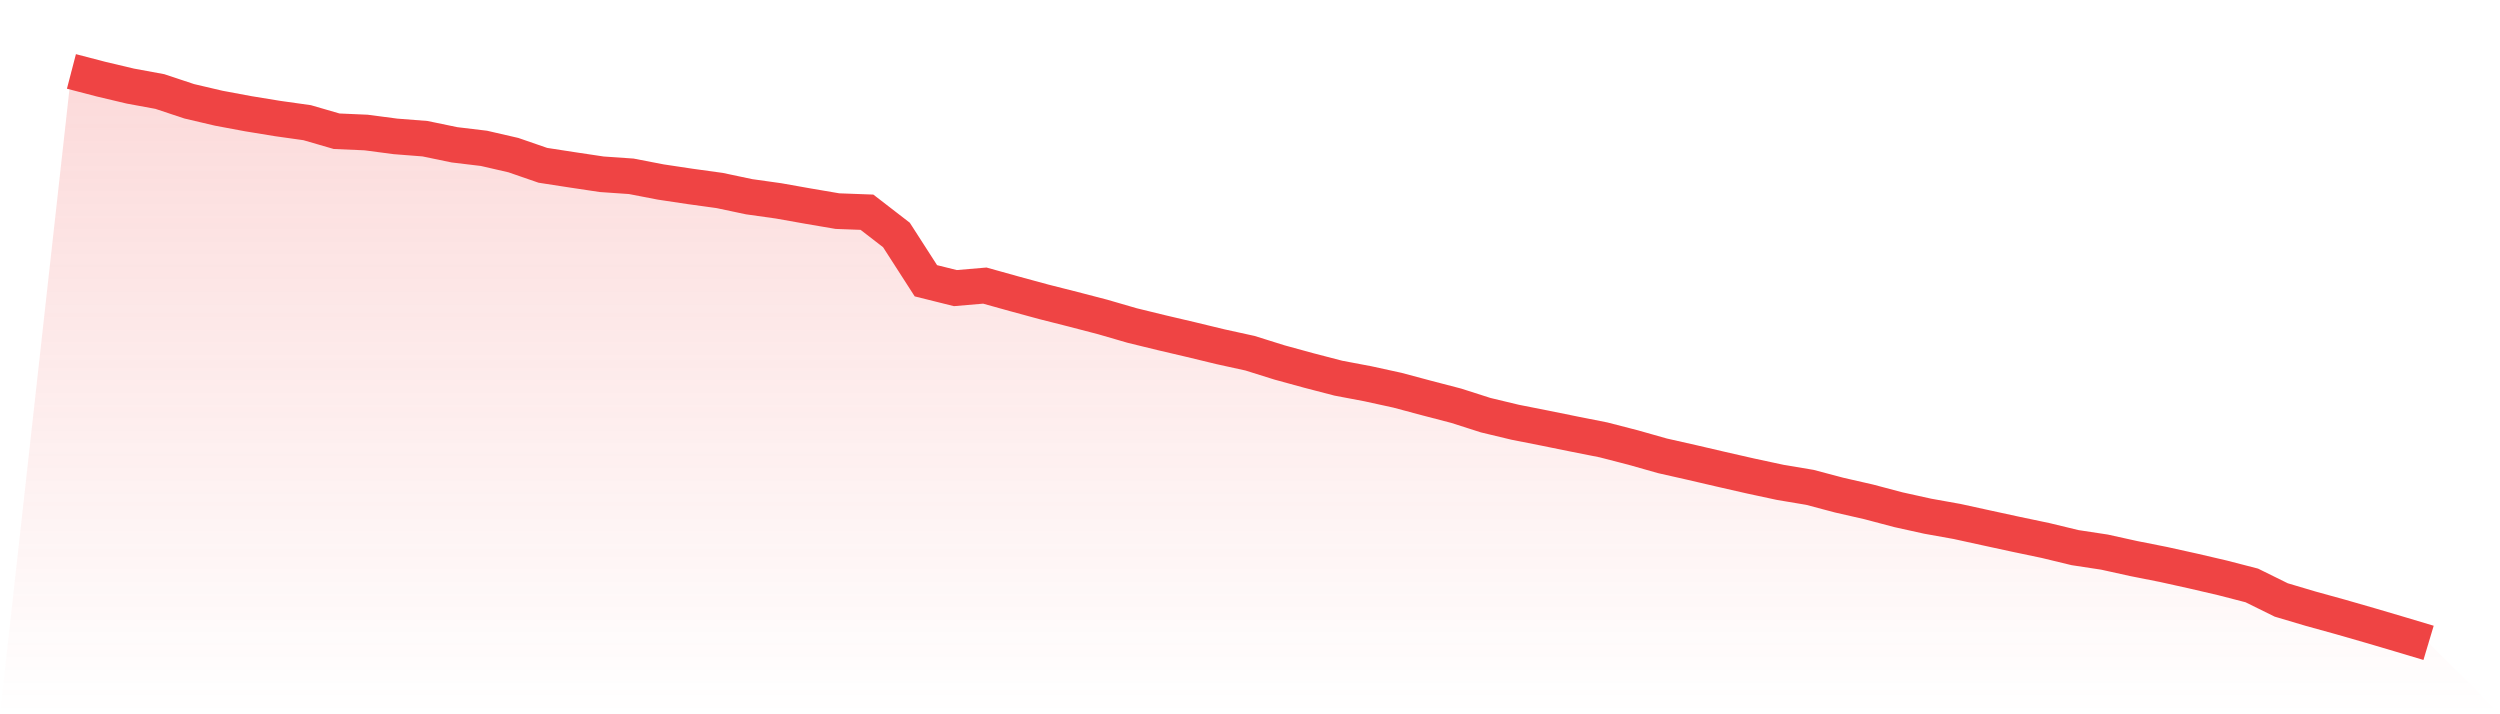
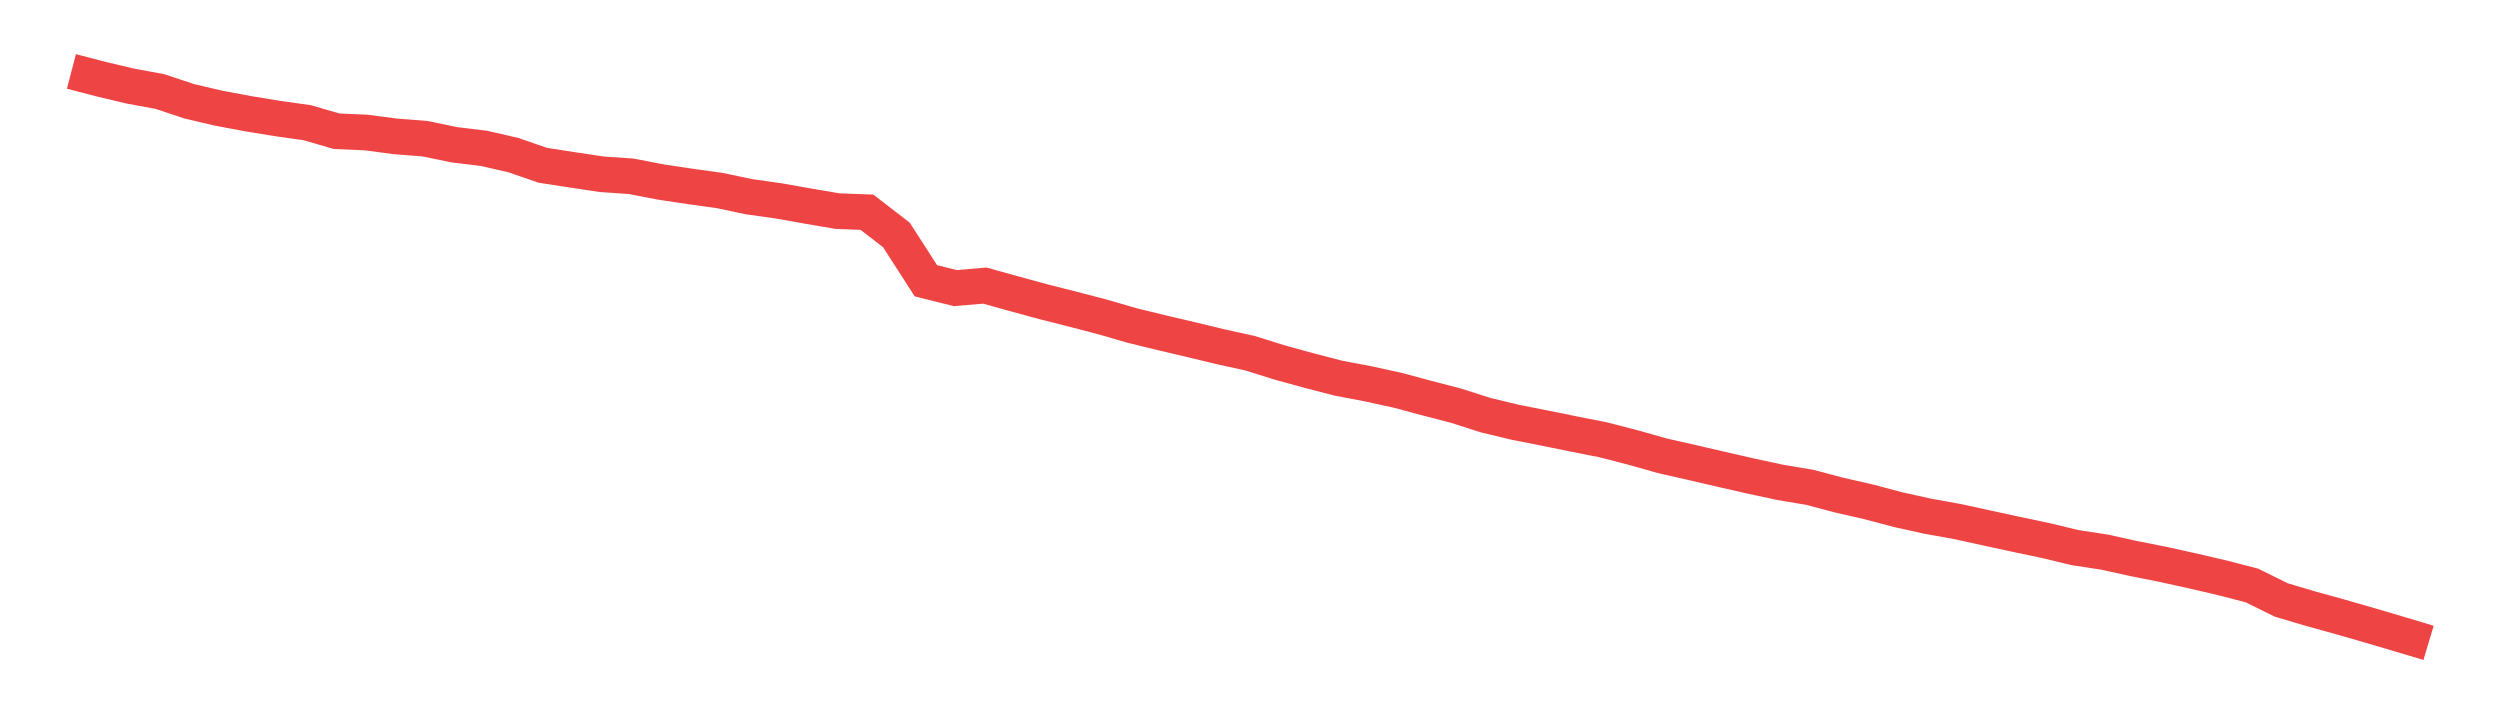
<svg xmlns="http://www.w3.org/2000/svg" viewBox="0 0 140 40">
  <defs>
    <linearGradient id="gradient" x1="0" x2="0" y1="0" y2="1">
      <stop offset="0%" stop-color="#ef4444" stop-opacity="0.2" />
      <stop offset="100%" stop-color="#ef4444" stop-opacity="0" />
    </linearGradient>
  </defs>
-   <path d="M4,4 L4,4 L5.65,4.43 L7.3,4.821 L8.95,5.125 L10.6,5.673 L12.25,6.06 L13.9,6.368 L15.55,6.638 L17.2,6.87 L18.85,7.349 L20.5,7.421 L22.15,7.638 L23.8,7.767 L25.45,8.109 L27.1,8.307 L28.75,8.687 L30.4,9.257 L32.05,9.512 L33.7,9.759 L35.35,9.873 L37,10.192 L38.65,10.44 L40.3,10.668 L41.95,11.017 L43.6,11.249 L45.25,11.542 L46.9,11.823 L48.55,11.884 L50.2,13.158 L51.85,15.723 L53.5,16.134 L55.15,15.993 L56.8,16.453 L58.45,16.902 L60.1,17.32 L61.75,17.75 L63.4,18.229 L65.05,18.632 L66.7,19.019 L68.35,19.418 L70,19.78 L71.65,20.297 L73.3,20.749 L74.95,21.178 L76.6,21.49 L78.25,21.851 L79.9,22.292 L81.55,22.722 L83.2,23.25 L84.85,23.646 L86.5,23.972 L88.15,24.307 L89.8,24.634 L91.45,25.06 L93.1,25.527 L94.75,25.9 L96.4,26.284 L98.05,26.66 L99.7,27.014 L101.35,27.291 L103,27.728 L104.65,28.105 L106.3,28.542 L107.95,28.907 L109.6,29.203 L111.25,29.564 L112.9,29.922 L114.55,30.268 L116.2,30.667 L117.85,30.918 L119.5,31.282 L121.15,31.609 L122.8,31.974 L124.45,32.358 L126.1,32.784 L127.75,33.598 L129.4,34.088 L131.05,34.544 L132.7,35.019 L134.35,35.506 L136,36 L140,40 L0,40 z" fill="url(#gradient)" />
  <path d="M4,4 L4,4 L5.65,4.43 L7.3,4.821 L8.95,5.125 L10.6,5.673 L12.25,6.06 L13.9,6.368 L15.55,6.638 L17.2,6.87 L18.85,7.349 L20.5,7.421 L22.15,7.638 L23.8,7.767 L25.45,8.109 L27.1,8.307 L28.75,8.687 L30.4,9.257 L32.05,9.512 L33.7,9.759 L35.35,9.873 L37,10.192 L38.65,10.44 L40.3,10.668 L41.95,11.017 L43.6,11.249 L45.25,11.542 L46.9,11.823 L48.55,11.884 L50.2,13.158 L51.85,15.723 L53.5,16.134 L55.15,15.993 L56.8,16.453 L58.45,16.902 L60.1,17.32 L61.75,17.75 L63.4,18.229 L65.05,18.632 L66.7,19.019 L68.35,19.418 L70,19.78 L71.65,20.297 L73.3,20.749 L74.95,21.178 L76.6,21.49 L78.25,21.851 L79.9,22.292 L81.55,22.722 L83.2,23.25 L84.85,23.646 L86.5,23.972 L88.15,24.307 L89.8,24.634 L91.45,25.06 L93.1,25.527 L94.75,25.9 L96.4,26.284 L98.05,26.66 L99.7,27.014 L101.35,27.291 L103,27.728 L104.65,28.105 L106.3,28.542 L107.95,28.907 L109.6,29.203 L111.25,29.564 L112.9,29.922 L114.55,30.268 L116.2,30.667 L117.85,30.918 L119.5,31.282 L121.15,31.609 L122.8,31.974 L124.45,32.358 L126.1,32.784 L127.75,33.598 L129.4,34.088 L131.05,34.544 L132.7,35.019 L134.35,35.506 L136,36" fill="none" stroke="#ef4444" stroke-width="2" />
</svg>